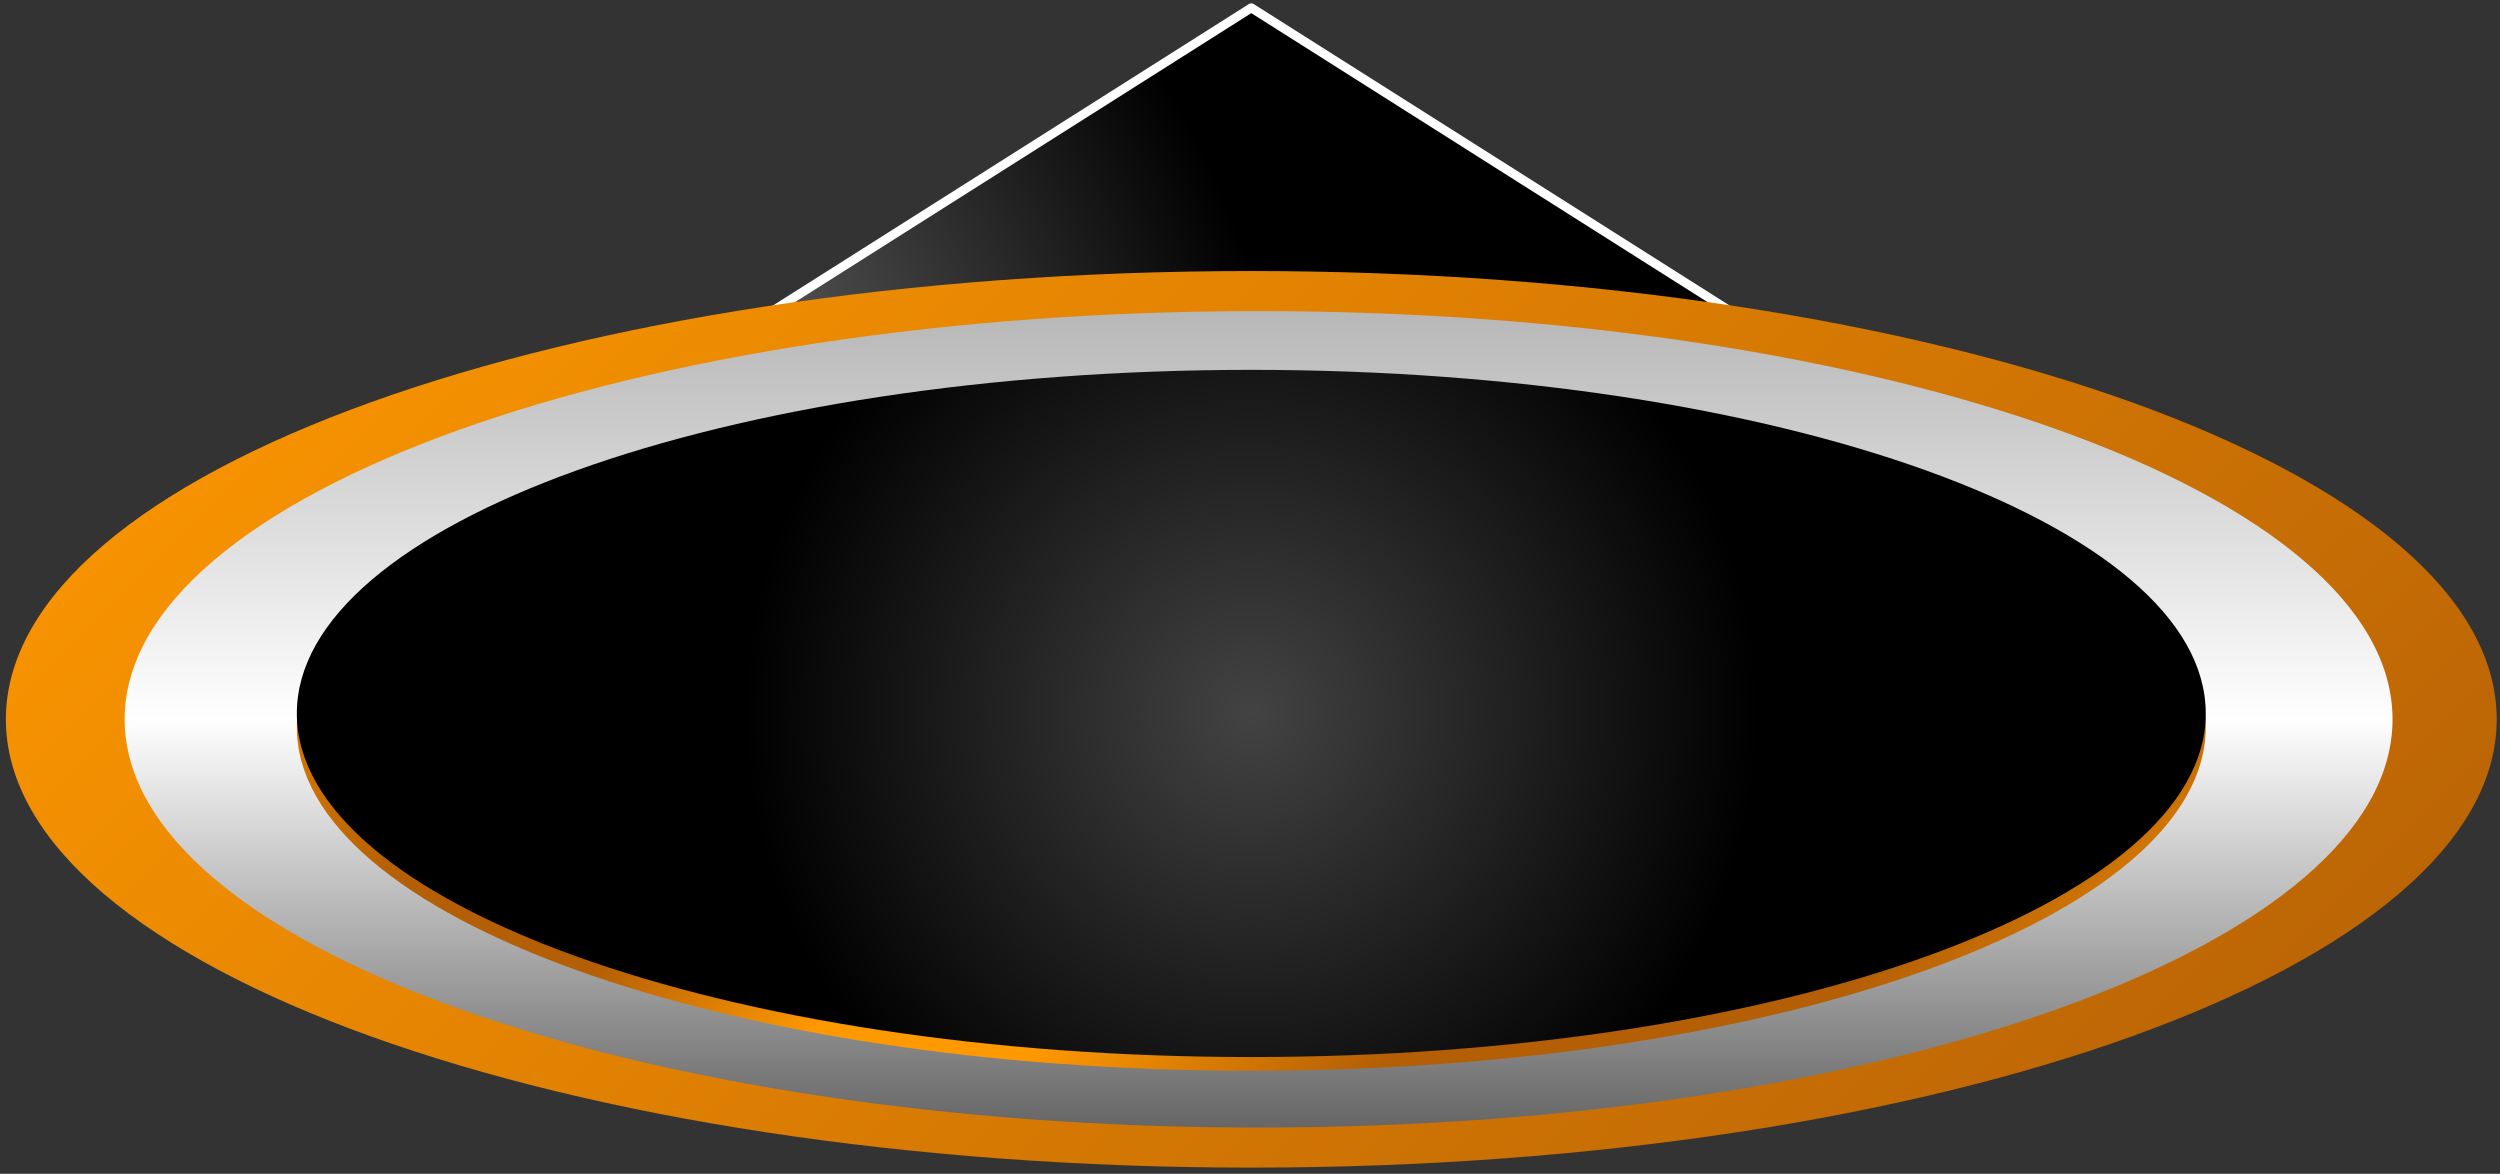
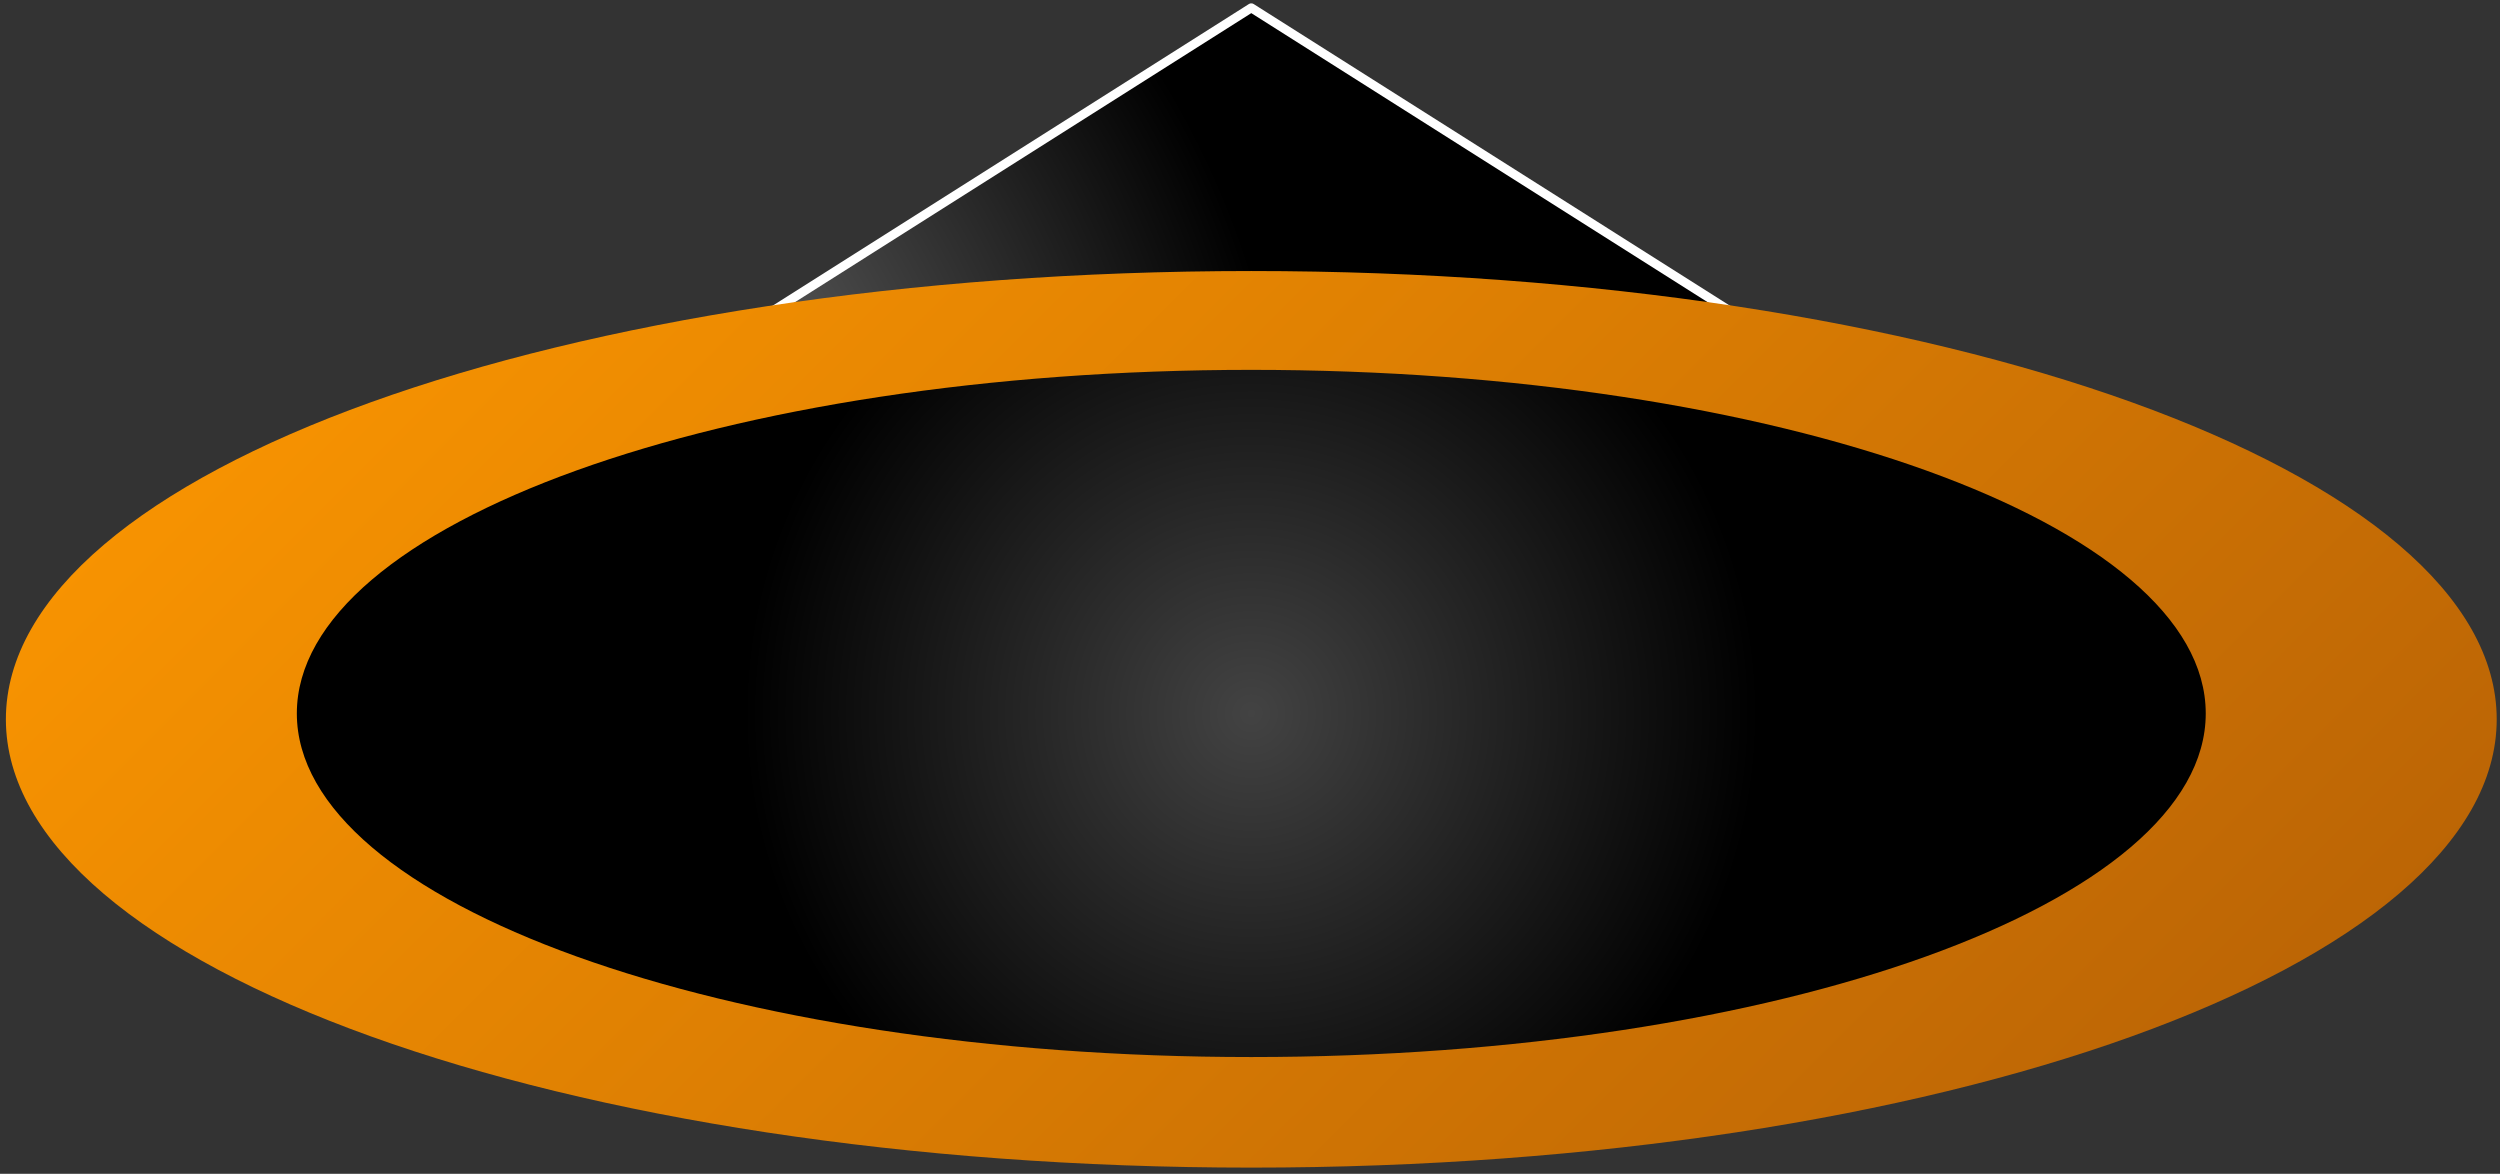
<svg xmlns="http://www.w3.org/2000/svg" version="1.1" viewBox="0.0 0.0 279.008 131.0" fill="none" stroke="none" stroke-linecap="square" stroke-miterlimit="10">
  <rect x="0.0" y="0.0" width="279.008" height="131.0" fill="#333333" stroke="none" />
  <clipPath id="p.0">
    <path d="m0 0l279.008 0l0 131.0l-279.008 0l0 -131.0z" clip-rule="nonzero" />
  </clipPath>
  <g clip-path="url(#p.0)">
    <path fill="#000000" fill-opacity="0.0" d="m0 0l279.008 0l0 131.0l-279.008 0z" fill-rule="evenodd" />
    <defs>
      <radialGradient id="p.1" gradientUnits="userSpaceOnUse" gradientTransform="matrix(13.877 0.0 0.0 13.877 0.0 0.0)" spreadMethod="pad" cx="3.448" cy="4.253" fx="3.448" fy="4.253" r="13.877">
        <stop offset="0.0" stop-color="#999999" />
        <stop offset="0.5" stop-color="#000000" />
        <stop offset="1.0" stop-color="#000000" />
      </radialGradient>
    </defs>
-     <path fill="url(#p.1)" d="m47.852 59.016l91.795 -58.142l91.795 58.142z" fill-rule="evenodd" />
+     <path fill="url(#p.1)" d="m47.852 59.016l91.795 -58.142l91.795 58.142" fill-rule="evenodd" />
    <path stroke="#ffffff" stroke-width="1.0" stroke-linejoin="round" stroke-linecap="butt" d="m47.852 59.016l91.795 -58.142l91.795 58.142z" fill-rule="evenodd" />
    <defs>
      <linearGradient id="p.2" gradientUnits="userSpaceOnUse" gradientTransform="matrix(16.35 0.0 0.0 16.35 0.0 0.0)" spreadMethod="pad" x1="-3.02" y1="4.91" x2="8.541" y2="16.471">
        <stop offset="0.0" stop-color="#ff9900" />
        <stop offset="1.0" stop-color="#b45f06" />
      </linearGradient>
    </defs>
    <path fill="url(#p.2)" d="m0.656 80.279l0 0c0 -27.632 62.229 -50.031 138.992 -50.031l0 0c76.763 0 138.992 22.4 138.992 50.031l0 0c0 27.632 -62.229 50.031 -138.992 50.031l0 0c-76.763 0 -138.992 -22.4 -138.992 -50.031z" fill-rule="evenodd" />
    <defs>
      <linearGradient id="p.3" gradientUnits="userSpaceOnUse" gradientTransform="matrix(9.546 0.0 0.0 9.546 0.0 0.0)" spreadMethod="pad" x1="1.457" y1="3.637" x2="1.457" y2="13.183">
        <stop offset="0.0" stop-color="#b7b7b7" />
        <stop offset="0.5" stop-color="#ffffff" />
        <stop offset="1.0" stop-color="#666666" />
      </linearGradient>
    </defs>
-     <path fill="url(#p.3)" d="m13.912 80.279l0 0c0 -25.162 56.659 -45.559 126.551 -45.559l0 0c69.892 0 126.551 20.397 126.551 45.559l0 0c0 25.162 -56.659 45.559 -126.551 45.559l0 0c-69.892 0 -126.551 -20.397 -126.551 -45.559z" fill-rule="evenodd" />
    <defs>
      <linearGradient id="p.4" gradientUnits="userSpaceOnUse" gradientTransform="matrix(14.313 0.0 0.0 14.313 0.0 0.0)" spreadMethod="pad" x1="-0.365" y1="5.67" x2="9.756" y2="15.791">
        <stop offset="0.0" stop-color="#ff9900" />
        <stop offset="0.23" stop-color="#b45f06" />
        <stop offset="0.34" stop-color="#b45f06" />
        <stop offset="0.45" stop-color="#ff9900" />
        <stop offset="0.54" stop-color="#ff9900" />
        <stop offset="0.68" stop-color="#b45f06" />
        <stop offset="0.83" stop-color="#b45f06" />
        <stop offset="1.0" stop-color="#ff9900" />
      </linearGradient>
    </defs>
-     <path fill="url(#p.4)" d="m33.128 81.152l0 0c0 -21.178 47.69 -38.346 106.52 -38.346l0 0c58.829 0 106.52 17.168 106.52 38.346l0 0c0 21.178 -47.69 38.346 -106.52 38.346l0 0c-58.829 0 -106.52 -17.168 -106.52 -38.346z" fill-rule="evenodd" />
    <defs>
      <radialGradient id="p.5" gradientUnits="userSpaceOnUse" gradientTransform="matrix(10.64 0.0 0.0 10.64 0.0 0.0)" spreadMethod="pad" cx="13.125" cy="7.483" fx="13.125" fy="7.483" r="10.64">
        <stop offset="0.0" stop-color="#434343" />
        <stop offset="0.5" stop-color="#000000" />
        <stop offset="1.0" stop-color="#000000" />
      </radialGradient>
    </defs>
    <path fill="url(#p.5)" d="m33.128 79.623l0 0c0 -21.178 47.69 -38.346 106.52 -38.346l0 0c58.829 0 106.52 17.168 106.52 38.346l0 0c0 21.178 -47.69 38.346 -106.52 38.346l0 0c-58.829 0 -106.52 -17.168 -106.52 -38.346z" fill-rule="evenodd" />
  </g>
</svg>